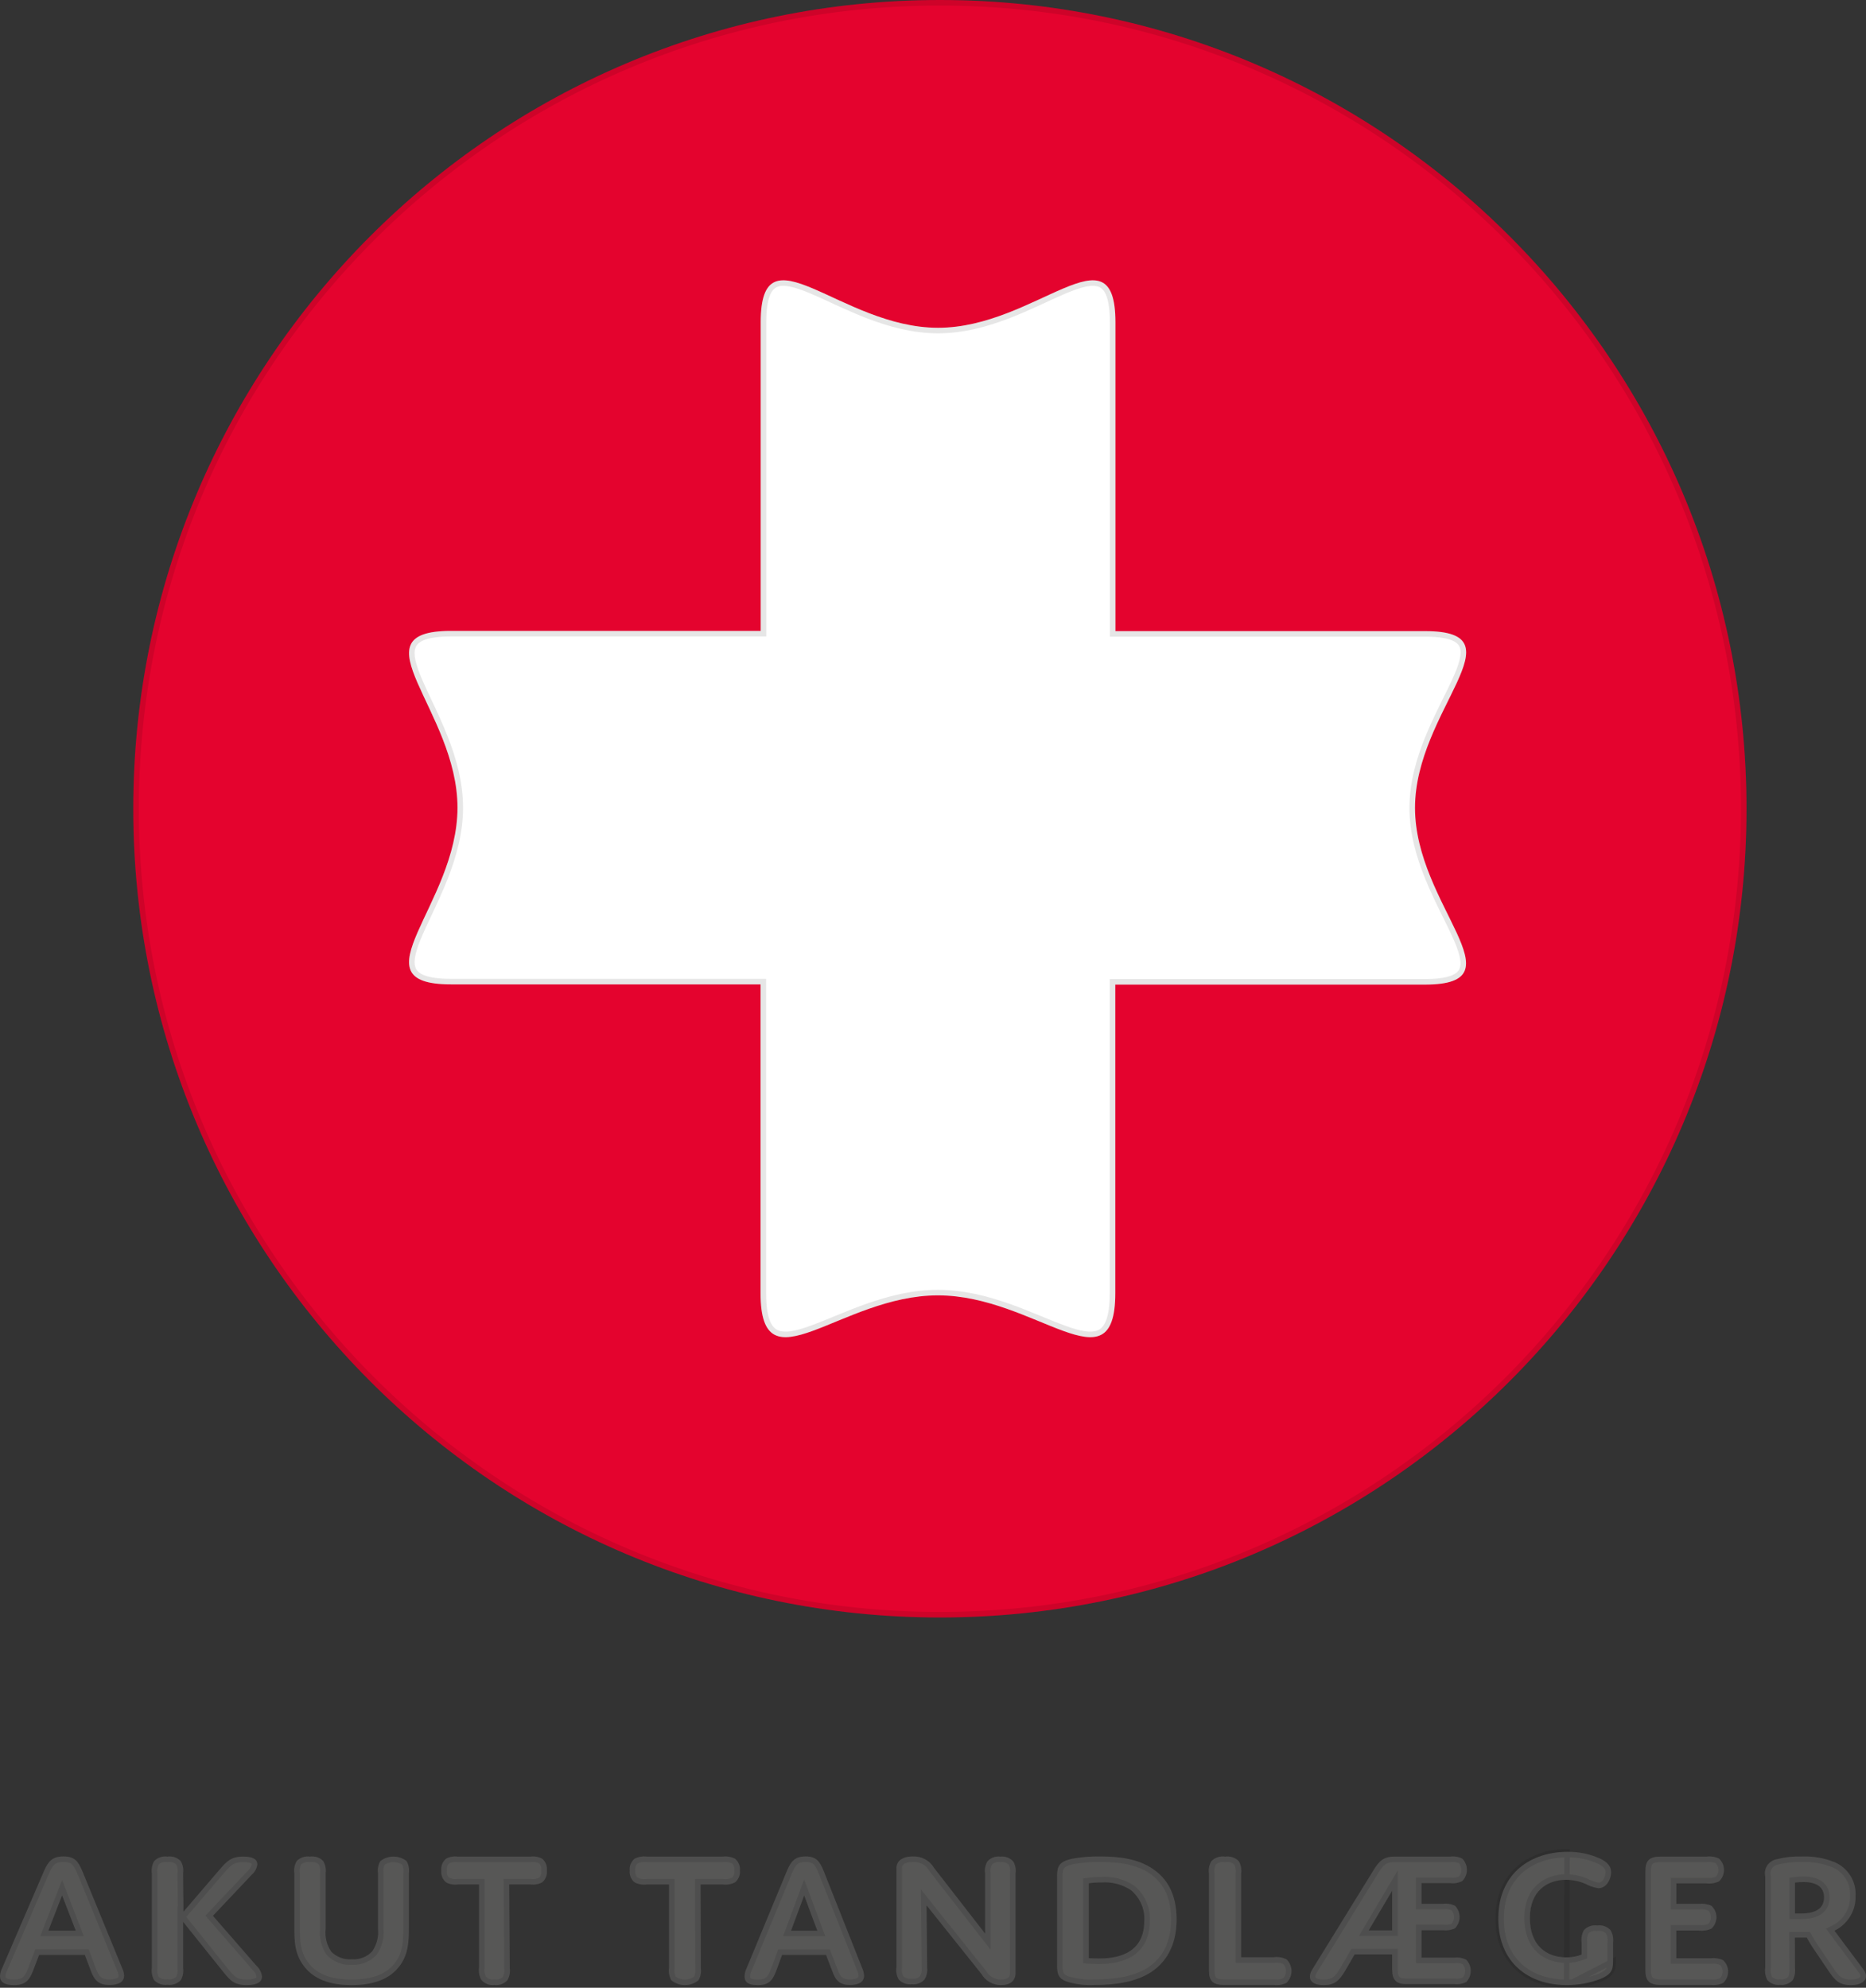
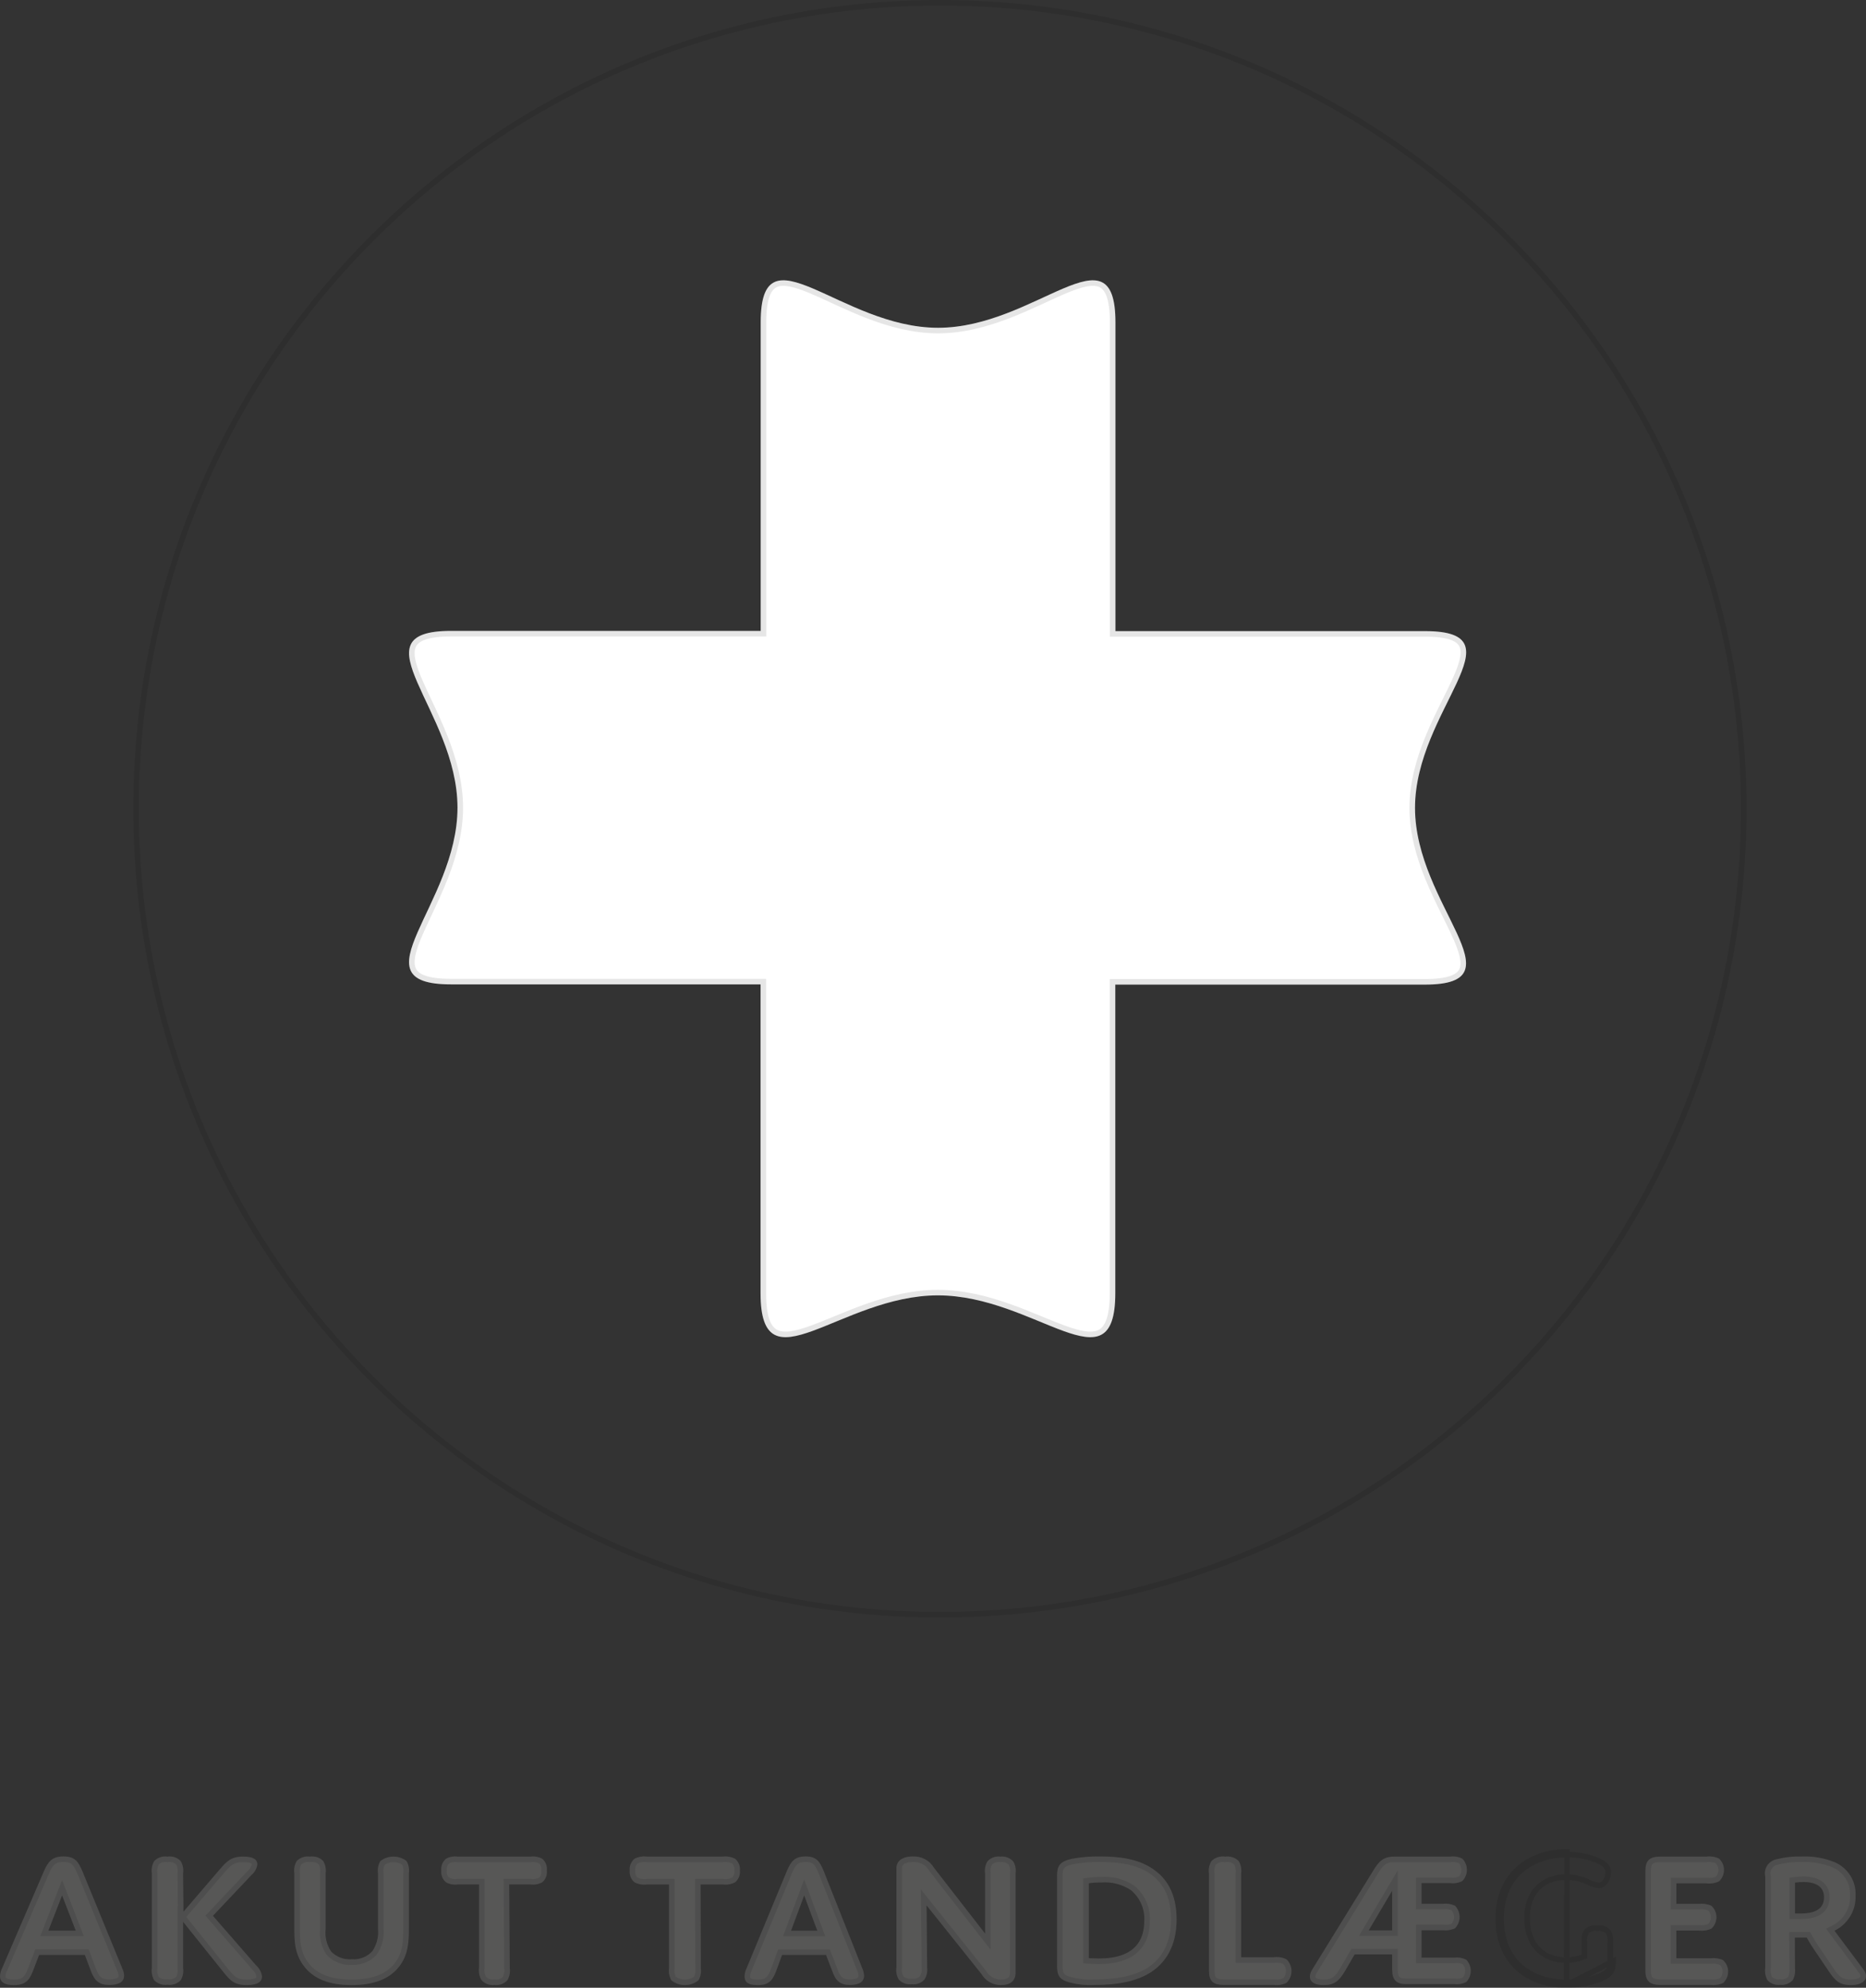
<svg xmlns="http://www.w3.org/2000/svg" width="336" height="358" viewBox="0 0 336 358" fill="none">
  <rect x="0" y="0" width="336" height="358" fill="#333333" stroke="none" />
-   <path d="M169.242 291.311C249.456 291.311 314.483 226.099 314.483 145.655C314.483 65.212 249.456 0 169.242 0C89.027 0 24 65.212 24 145.655C24 226.099 89.027 291.311 169.242 291.311Z" fill="#E4032E" />
  <path d="M313.983 145.655C313.983 225.824 249.179 290.811 169.242 290.811C89.304 290.811 24.5 225.824 24.5 145.655C24.5 65.487 89.304 0.5 169.242 0.5C249.179 0.5 313.983 65.487 313.983 145.655Z" stroke="black" stroke-opacity="0.1" />
  <path d="M256.608 113.666H200.85V58.047C200.85 40.469 186.493 59.035 168.913 59.035C151.332 59.035 136.975 40.469 136.975 58.047V113.627H81.205C63.559 113.627 82.379 127.939 82.379 145.464C82.379 162.989 63.559 177.288 81.205 177.288H136.949V232.908C136.949 250.498 151.306 233.298 168.887 233.298C186.467 233.298 200.824 250.498 200.824 232.908V177.327H256.581C274.214 177.327 254.793 163.08 254.793 145.503C254.793 127.926 274.241 113.666 256.608 113.666Z" fill="white" />
  <path d="M200.35 113.666V114.166H200.85H256.608C258.787 114.166 260.344 114.388 261.42 114.783C262.482 115.173 263.039 115.716 263.3 116.358C263.571 117.022 263.565 117.886 263.297 118.987C263.03 120.083 262.52 121.35 261.859 122.784C261.406 123.767 260.88 124.829 260.321 125.957C259.271 128.079 258.106 130.433 257.093 132.925C255.533 136.764 254.293 141.018 254.293 145.503C254.293 149.987 255.532 154.241 257.089 158.079C258.099 160.567 259.261 162.918 260.308 165.037C260.867 166.167 261.393 167.231 261.846 168.215C262.505 169.648 263.013 170.915 263.279 172.01C263.545 173.11 263.55 173.973 263.278 174.637C263.016 175.278 262.458 175.821 261.395 176.211C260.319 176.605 258.761 176.827 256.581 176.827H200.824H200.324V177.327V232.908C200.324 235.08 200.102 236.671 199.701 237.809C199.305 238.936 198.744 239.591 198.072 239.948C197.388 240.311 196.514 240.407 195.419 240.265C194.323 240.123 193.055 239.75 191.619 239.229C190.366 238.774 189.009 238.215 187.549 237.614C187.338 237.527 187.124 237.439 186.908 237.35C185.207 236.651 183.382 235.912 181.459 235.239C177.615 233.892 173.361 232.798 168.887 232.798C164.412 232.798 160.158 233.892 156.314 235.239C154.391 235.912 152.566 236.651 150.865 237.35C150.649 237.439 150.436 237.527 150.224 237.614C148.764 238.215 147.407 238.774 146.154 239.229C144.718 239.75 143.45 240.123 142.354 240.265C141.259 240.407 140.385 240.311 139.701 239.948C139.029 239.591 138.468 238.936 138.072 237.809C137.671 236.671 137.449 235.08 137.449 232.908V177.288V176.788H136.949H81.205C79.024 176.788 77.454 176.566 76.359 176.169C75.276 175.777 74.69 175.228 74.401 174.577C74.103 173.907 74.08 173.041 74.311 171.942C74.541 170.847 75.012 169.58 75.633 168.147C76.089 167.097 76.629 165.951 77.204 164.732C78.174 162.672 79.246 160.4 80.18 158.012C81.68 154.178 82.879 149.933 82.879 145.464C82.879 140.995 81.68 136.749 80.18 132.914C79.246 130.526 78.175 128.254 77.205 126.194C76.629 124.973 76.089 123.826 75.633 122.775C75.012 121.341 74.541 120.073 74.311 118.977C74.08 117.877 74.103 117.01 74.401 116.34C74.69 115.688 75.276 115.139 76.359 114.747C77.454 114.35 79.024 114.127 81.205 114.127H136.975H137.475V113.627V58.047C137.475 55.875 137.698 54.309 138.096 53.213C138.49 52.13 139.042 51.538 139.699 51.241C140.373 50.937 141.244 50.905 142.347 51.125C143.446 51.345 144.718 51.803 146.156 52.41C147.253 52.873 148.428 53.415 149.681 53.994C150.071 54.173 150.468 54.357 150.873 54.542C152.575 55.322 154.402 56.137 156.326 56.876C160.173 58.353 164.431 59.535 168.913 59.535C173.394 59.535 177.652 58.353 181.499 56.876C183.423 56.137 185.25 55.322 186.952 54.542C187.357 54.357 187.754 54.173 188.144 53.994C189.398 53.415 190.572 52.873 191.669 52.41C193.107 51.803 194.379 51.345 195.478 51.125C196.581 50.905 197.452 50.937 198.127 51.241C198.784 51.538 199.335 52.13 199.729 53.213C200.127 54.309 200.35 55.875 200.35 58.047V113.666Z" stroke="black" stroke-opacity="0.1" />
  <path d="M15.278 352.083H7.04L5.949 354.936C5.27 356.691 4.538 357.518 2.502 357.518C0.692 357.518 0 356.872 0 355.891C0.028 355.387 0.164 354.895 0.399 354.445L7.945 336.927C8.677 335.275 9.396 334.345 11.432 334.345C13.468 334.345 14.094 335.288 14.799 336.927L22.012 354.51C22.206 354.916 22.32 355.354 22.345 355.801C22.345 356.885 21.466 357.492 19.683 357.492C17.9 357.492 17.021 356.782 16.343 354.91L15.278 352.083ZM8.704 347.719H13.641L11.179 341.355L8.704 347.719Z" fill="#575756" />
  <path d="M15.746 351.907L15.624 351.583H15.278H7.04H6.696L6.573 351.904L5.482 354.755C5.482 354.756 5.482 354.756 5.482 354.756C5.15 355.616 4.836 356.157 4.418 356.498C4.017 356.825 3.453 357.018 2.502 357.018C1.641 357.018 1.139 356.861 0.862 356.665C0.62 356.493 0.503 356.255 0.5 355.905C0.526 355.478 0.643 355.06 0.842 354.677L0.851 354.66L0.858 354.643L8.402 337.13C8.403 337.129 8.403 337.128 8.403 337.127C8.765 336.312 9.089 335.76 9.52 335.4C9.931 335.057 10.495 334.845 11.432 334.845C12.368 334.845 12.902 335.059 13.284 335.396C13.69 335.755 13.986 336.303 14.338 337.121L21.55 354.699L21.555 354.713L21.561 354.726C21.726 355.069 21.822 355.438 21.845 355.814C21.841 356.19 21.699 356.446 21.41 356.633C21.085 356.845 20.532 356.992 19.683 356.992C18.857 356.992 18.316 356.828 17.906 356.509C17.487 356.181 17.139 355.639 16.813 354.739L16.813 354.739L16.811 354.734L15.746 351.907ZM8.238 347.538L7.973 348.219H8.704H13.641H14.371L14.107 347.539L11.645 341.175L11.18 339.972L10.713 341.174L8.238 347.538Z" stroke="black" stroke-opacity="0.1" />
  <path d="M33.031 344.305L39.566 336.689C40.873 335.184 41.631 334.374 43.84 334.374C45.696 334.374 46.336 334.978 46.336 335.776C46.239 336.509 45.871 337.182 45.304 337.667L38.337 345.039L46.179 354.044C46.732 354.551 47.084 355.235 47.173 355.974C47.173 356.874 46.428 357.518 44.441 357.518C42.193 357.518 41.474 356.707 40.193 355.125L32.965 346.119V354.43C33.076 355.194 32.925 355.973 32.534 356.643C32.231 356.954 31.858 357.19 31.444 357.331C31.03 357.472 30.589 357.514 30.155 357.453C29.72 357.513 29.276 357.47 28.861 357.329C28.445 357.189 28.069 356.953 27.763 356.643C27.384 355.969 27.237 355.193 27.345 354.43V337.397C27.237 336.634 27.384 335.858 27.763 335.184C28.067 334.871 28.443 334.634 28.859 334.493C29.275 334.352 29.72 334.311 30.155 334.374C30.589 334.311 31.031 334.352 31.445 334.493C31.859 334.634 32.233 334.871 32.534 335.184C32.925 335.854 33.076 336.633 32.965 337.397L33.031 344.305Z" fill="#575756" />
  <path d="M32.531 344.31L32.535 344.785L32.465 344.698V346.119V354.43V354.466L32.471 354.502C32.562 355.133 32.444 355.777 32.133 356.337C31.893 356.57 31.603 356.748 31.283 356.858C30.943 356.973 30.58 357.008 30.224 356.958L30.156 356.949L30.088 356.958C29.729 357.007 29.363 356.972 29.021 356.856C28.7 356.747 28.409 356.57 28.166 356.338C27.865 355.774 27.751 355.131 27.84 354.5L27.845 354.465V354.43V337.397V337.362L27.84 337.327C27.751 336.695 27.865 336.052 28.167 335.487C28.408 335.254 28.699 335.075 29.02 334.967C29.361 334.851 29.726 334.817 30.084 334.869L30.155 334.879L30.227 334.869C30.582 334.817 30.945 334.851 31.284 334.966C31.604 335.075 31.894 335.254 32.132 335.489C32.444 336.049 32.562 336.693 32.471 337.325L32.465 337.363L32.465 337.402L32.531 344.31ZM33.355 345.806L32.894 345.232L33.41 344.631L39.943 337.017C39.944 337.017 39.944 337.016 39.944 337.016C40.607 336.253 41.075 335.736 41.628 335.392C42.159 335.062 42.803 334.874 43.84 334.874C44.729 334.874 45.24 335.021 45.514 335.197C45.743 335.343 45.829 335.519 45.836 335.745C45.748 336.341 45.445 336.889 44.979 337.287L44.959 337.304L44.94 337.324L37.974 344.695L37.662 345.025L37.96 345.367L45.802 354.372L45.821 354.394L45.841 354.413C46.299 354.832 46.592 355.395 46.672 356.002C46.666 356.275 46.559 356.488 46.286 356.66C45.967 356.86 45.395 357.018 44.441 357.018C43.382 357.018 42.743 356.828 42.225 356.494C41.684 356.145 41.232 355.614 40.582 354.811C40.582 354.811 40.582 354.81 40.582 354.81L33.355 345.806Z" stroke="black" stroke-opacity="0.1" />
  <path d="M67.035 351.428C67.844 350.24 68.208 348.815 68.067 347.394V337.373C67.956 336.615 68.108 335.842 68.498 335.178C69.167 334.658 69.996 334.375 70.85 334.375C71.705 334.375 72.534 334.658 73.202 335.178C73.582 335.846 73.728 336.616 73.62 337.373V347.114C73.62 349.475 73.621 352.22 71.595 354.518C70.066 356.267 67.57 357.518 63.297 357.518C59.025 357.518 56.568 356.241 55.065 354.518C53.001 352.156 53.001 349.552 53.001 347.075V337.373C52.89 336.615 53.041 335.842 53.432 335.178C53.736 334.867 54.112 334.632 54.528 334.492C54.944 334.352 55.388 334.311 55.823 334.373C56.257 334.311 56.699 334.352 57.113 334.492C57.527 334.632 57.9 334.867 58.201 335.178C58.592 335.842 58.744 336.615 58.633 337.373V347.445C58.477 348.862 58.828 350.287 59.626 351.479C60.103 351.969 60.686 352.348 61.333 352.589C61.98 352.83 62.673 352.926 63.363 352.871C64.047 352.919 64.733 352.814 65.37 352.564C66.006 352.314 66.575 351.926 67.035 351.428Z" fill="#575756" />
  <path d="M67.402 351.768L67.427 351.74L67.448 351.71C68.318 350.432 68.713 348.9 68.567 347.37V337.373V337.337L68.562 337.301C68.472 336.687 68.584 336.062 68.882 335.514C69.448 335.1 70.138 334.875 70.85 334.875C71.561 334.875 72.25 335.099 72.815 335.512C73.105 336.064 73.213 336.689 73.126 337.303L73.12 337.338V337.373V347.114C73.12 349.495 73.105 352.049 71.22 354.187L71.219 354.189C69.808 355.802 67.466 357.018 63.297 357.018C59.133 357.018 56.829 355.779 55.442 354.189L55.442 354.189C53.515 351.984 53.501 349.565 53.501 347.075V337.373V337.337L53.495 337.301C53.404 336.676 53.522 336.039 53.832 335.485C54.073 335.252 54.365 335.074 54.687 334.966C55.029 334.851 55.394 334.817 55.753 334.868L55.823 334.879L55.894 334.868C56.25 334.817 56.613 334.851 56.953 334.966C57.273 335.074 57.563 335.251 57.801 335.484C58.111 336.038 58.229 336.676 58.138 337.301L58.133 337.337V337.373V347.419C57.971 348.944 58.352 350.476 59.21 351.758L59.236 351.796L59.268 351.828C59.797 352.371 60.443 352.791 61.158 353.057C61.862 353.319 62.615 353.427 63.365 353.372C64.111 353.419 64.858 353.302 65.552 353.03C66.258 352.752 66.891 352.321 67.402 351.768Z" stroke="black" stroke-opacity="0.1" />
  <path d="M91.787 354.433C91.894 355.194 91.745 355.97 91.366 356.634C91.072 356.958 90.707 357.205 90.3 357.355C89.893 357.504 89.457 357.552 89.029 357.493C88.594 357.55 88.152 357.496 87.742 357.337C87.332 357.178 86.967 356.919 86.679 356.582C86.299 355.917 86.151 355.142 86.258 354.381V339.391H82.427C81.697 339.491 80.956 339.355 80.307 339C80.007 338.75 79.773 338.427 79.625 338.061C79.478 337.695 79.423 337.297 79.464 336.904C79.418 336.504 79.472 336.1 79.619 335.727C79.766 335.353 80.003 335.024 80.307 334.768C80.956 334.414 81.697 334.277 82.427 334.377H95.516C96.245 334.28 96.986 334.416 97.636 334.768C97.938 335.025 98.172 335.355 98.317 335.728C98.462 336.101 98.513 336.505 98.466 336.904C98.51 337.296 98.457 337.693 98.312 338.06C98.167 338.426 97.934 338.749 97.636 339C96.986 339.352 96.245 339.489 95.516 339.391H91.685L91.787 354.433Z" fill="#575756" />
  <path d="M91.287 354.436L91.287 354.469L91.292 354.502C91.381 355.136 91.263 355.781 90.958 356.338C90.725 356.583 90.441 356.77 90.128 356.885L90.3 357.355L90.128 356.885C89.797 357.007 89.444 357.045 89.096 356.998L89.03 356.989L88.964 356.998C88.612 357.043 88.255 357 87.923 356.871C87.605 356.748 87.32 356.55 87.09 356.292C86.783 355.734 86.664 355.086 86.753 354.45L86.758 354.416V354.381V339.391V338.891H86.258H82.427H82.392L82.359 338.896C81.752 338.979 81.135 338.871 80.591 338.585C80.372 338.393 80.2 338.149 80.089 337.874C79.973 337.584 79.928 337.268 79.961 336.956L79.967 336.901L79.961 336.847C79.925 336.529 79.967 336.207 80.084 335.91C80.195 335.629 80.369 335.38 80.592 335.183C81.136 334.897 81.752 334.789 82.359 334.873L82.392 334.877H82.427H95.516H95.549L95.582 334.873C96.189 334.792 96.805 334.899 97.35 335.182C97.57 335.38 97.742 335.629 97.85 335.91C97.966 336.206 98.007 336.528 97.969 336.845L97.963 336.902L97.969 336.959C98.004 337.271 97.962 337.586 97.847 337.876C97.738 338.15 97.568 338.393 97.352 338.585C96.806 338.869 96.189 338.977 95.582 338.896L95.549 338.891H95.516H91.685H91.181L91.185 339.395L91.287 354.436Z" stroke="black" stroke-opacity="0.1" />
  <path d="M126.19 354.455C126.298 355.215 126.148 355.989 125.764 356.658C125.08 357.214 124.219 357.518 123.33 357.518C122.442 357.518 121.581 357.214 120.896 356.658C120.512 355.989 120.363 355.215 120.471 354.455V339.396H116.481C115.717 339.495 114.94 339.358 114.259 339.005C113.951 338.751 113.711 338.427 113.56 338.061C113.41 337.695 113.353 337.298 113.395 336.906C113.349 336.507 113.405 336.104 113.555 335.731C113.706 335.358 113.948 335.027 114.259 334.768C114.94 334.414 115.717 334.278 116.481 334.376H130.14C130.904 334.278 131.681 334.414 132.362 334.768C132.673 335.027 132.915 335.358 133.066 335.731C133.216 336.104 133.271 336.507 133.226 336.906C133.268 337.298 133.211 337.695 133.061 338.061C132.91 338.427 132.67 338.751 132.362 339.005C131.681 339.358 130.904 339.495 130.14 339.396H126.15L126.19 354.455Z" fill="#575756" />
  <path d="M125.69 354.456L125.69 354.491L125.695 354.525C125.783 355.144 125.671 355.774 125.376 356.328C124.794 356.774 124.074 357.018 123.33 357.018C122.587 357.018 121.867 356.774 121.285 356.328C120.99 355.774 120.878 355.144 120.966 354.525L120.971 354.49V354.455V339.396V338.896H120.471H116.481H116.448L116.416 338.9C115.771 338.984 115.116 338.873 114.538 338.586C114.311 338.389 114.135 338.144 114.023 337.871C113.904 337.581 113.859 337.269 113.892 336.959L113.898 336.904L113.892 336.849C113.856 336.534 113.899 336.214 114.019 335.919C114.132 335.639 114.31 335.388 114.539 335.186C115.117 334.899 115.772 334.789 116.416 334.872L116.448 334.876H116.481H130.14H130.173L130.205 334.872C130.849 334.789 131.504 334.899 132.082 335.186C132.311 335.388 132.489 335.639 132.602 335.919C132.722 336.214 132.765 336.534 132.729 336.849L132.723 336.904L132.729 336.959C132.762 337.269 132.717 337.581 132.598 337.871L133.061 338.061L132.598 337.871C132.486 338.144 132.31 338.389 132.083 338.586C131.505 338.873 130.85 338.984 130.205 338.9L130.173 338.896H130.14H126.15H125.649L125.65 339.397L125.69 354.456Z" stroke="black" stroke-opacity="0.1" />
  <path d="M148.743 352.086H140.824L139.775 354.937C139.122 356.692 138.419 357.518 136.474 357.518C134.53 357.518 134.069 356.872 134.069 355.892C134.097 355.389 134.227 354.897 134.453 354.447L141.707 336.926C142.41 335.274 143.101 334.345 145.058 334.345C147.016 334.345 147.617 335.287 148.295 336.926L155.267 354.511C155.454 354.917 155.562 355.355 155.587 355.802C155.587 356.885 154.755 357.492 153.028 357.492C151.301 357.492 150.47 356.782 149.83 354.911L148.743 352.086ZM142.436 347.725H147.169L144.802 341.364L142.436 347.725Z" fill="#575756" />
  <path d="M149.209 351.906L149.086 351.586H148.743H140.824H140.475L140.355 351.913L139.306 354.763C139.306 354.763 139.306 354.763 139.306 354.764C138.986 355.624 138.683 356.166 138.285 356.505C137.905 356.828 137.375 357.018 136.474 357.018C135.534 357.018 135.076 356.857 134.853 356.681C134.666 356.533 134.571 356.312 134.569 355.905C134.595 355.475 134.707 355.055 134.9 354.671L134.908 354.655L134.915 354.638L142.167 337.122C142.167 337.121 142.167 337.12 142.168 337.119C142.515 336.303 142.827 335.752 143.24 335.394C143.631 335.054 144.165 334.845 145.058 334.845C145.95 334.845 146.455 335.056 146.818 335.389C147.207 335.747 147.492 336.294 147.831 337.113L154.802 354.696L154.807 354.708L154.813 354.721C154.971 355.065 155.064 355.436 155.087 355.815C155.083 356.201 154.944 356.457 154.675 356.639C154.37 356.845 153.847 356.992 153.028 356.992C152.233 356.992 151.722 356.829 151.337 356.516C150.941 356.192 150.611 355.651 150.303 354.75L150.3 354.741L150.297 354.732L149.209 351.906ZM141.967 347.55L141.716 348.225H142.436H147.169H147.889L147.638 347.55L145.271 341.19L144.802 339.93L144.334 341.19L141.967 347.55Z" stroke="black" stroke-opacity="0.1" />
  <path d="M166.946 354.397C167.032 355.136 166.86 355.883 166.459 356.516C166.177 356.828 165.821 357.068 165.423 357.215C165.025 357.363 164.596 357.414 164.173 357.363C163.742 357.413 163.306 357.361 162.899 357.214C162.493 357.067 162.127 356.828 161.834 356.516C161.454 355.857 161.306 355.094 161.413 354.345V336.519C161.413 335.235 162.372 334.349 164.383 334.349C165.148 334.318 165.907 334.494 166.576 334.856C167.246 335.219 167.801 335.754 168.181 336.403L177.38 348.245V337.392C177.266 336.642 177.419 335.875 177.814 335.222C178.096 334.91 178.452 334.67 178.85 334.522C179.248 334.375 179.677 334.324 180.1 334.374C180.529 334.325 180.963 334.376 181.368 334.524C181.772 334.671 182.135 334.91 182.426 335.222C182.821 335.875 182.974 336.642 182.86 337.392V355.309C182.86 356.773 181.887 357.518 180.232 357.518C179.517 357.52 178.815 357.335 178.198 356.983C177.581 356.63 177.072 356.123 176.723 355.514L166.841 343.159L166.946 354.397Z" fill="#575756" />
  <path d="M166.446 354.401L166.446 354.428L166.449 354.454C166.52 355.065 166.384 355.683 166.06 356.211C165.837 356.448 165.56 356.631 165.249 356.747C164.926 356.867 164.576 356.908 164.232 356.867L164.174 356.86L164.116 356.867C163.762 356.907 163.403 356.865 163.069 356.744C162.754 356.63 162.47 356.449 162.238 356.215C161.935 355.664 161.82 355.034 161.908 354.416L161.913 354.381V354.345V336.519C161.913 336.013 162.095 335.624 162.451 335.347C162.824 335.057 163.443 334.849 164.383 334.849H164.393L164.403 334.848C165.079 334.821 165.748 334.977 166.339 335.296C166.929 335.615 167.416 336.086 167.749 336.656L167.766 336.684L167.786 336.71L176.985 348.552L177.88 349.703V348.245V337.392V337.355L177.874 337.317C177.78 336.699 177.901 336.067 178.217 335.522C178.439 335.288 178.715 335.106 179.024 334.991C179.347 334.871 179.697 334.83 180.041 334.871L180.099 334.878L180.157 334.871C180.509 334.831 180.865 334.873 181.197 334.993C181.512 335.108 181.795 335.291 182.025 335.526C182.34 336.07 182.459 336.7 182.366 337.317L182.36 337.355V337.392V355.309C182.36 355.922 182.162 356.319 181.85 356.576C181.521 356.845 180.994 357.018 180.232 357.018L180.23 357.018C179.603 357.019 178.987 356.857 178.446 356.548C177.906 356.24 177.461 355.796 177.157 355.265L177.137 355.232L177.113 355.202L167.231 342.847L166.327 341.716L166.341 343.164L166.446 354.401Z" stroke="black" stroke-opacity="0.1" />
  <path d="M207.199 355.226C204.615 356.867 201.164 357.495 197.1 357.495C195.34 357.594 193.576 357.368 191.904 356.828C190.572 356.277 190.345 355.431 190.345 354.111V337.835C190.345 336.13 190.745 335.271 193.01 334.772C194.673 334.462 196.366 334.321 198.059 334.349C201.617 334.349 204.881 334.797 207.466 336.515C210.051 338.232 211.862 340.949 211.862 345.73C211.849 350.766 209.664 353.624 207.199 355.226ZM196.048 352.663C196.048 352.663 196.887 352.727 197.9 352.727C200.404 352.727 206.04 352.304 206.04 345.986C206.113 344.948 205.937 343.908 205.526 342.946C205.115 341.983 204.479 341.125 203.669 340.436C202.092 339.375 200.177 338.88 198.259 339.039C197.519 339.028 196.78 339.075 196.048 339.18V352.663Z" fill="#575756" />
  <path d="M197.1 356.995H197.086L197.072 356.996C195.38 357.091 193.684 356.875 192.077 356.359C191.503 356.118 191.226 355.842 191.072 355.534C190.904 355.199 190.845 354.757 190.845 354.111V337.835C190.845 337.001 190.949 336.509 191.222 336.159C191.496 335.809 192.017 335.504 193.11 335.262C194.737 334.96 196.394 334.821 198.051 334.849L198.051 334.849H198.059C201.59 334.849 204.731 335.298 207.189 336.931C208.423 337.751 209.459 338.799 210.19 340.204C210.922 341.611 211.362 343.403 211.362 345.729C211.349 350.589 209.256 353.292 206.929 354.806C204.462 356.371 201.124 356.995 197.1 356.995ZM195.548 352.663V353.126L196.01 353.162L196.048 352.663L196.01 353.162L196.01 353.162L196.01 353.162L196.011 353.162L196.013 353.162L196.021 353.163L196.051 353.165C196.077 353.166 196.114 353.169 196.163 353.172C196.26 353.178 196.399 353.186 196.57 353.195C196.912 353.211 197.383 353.227 197.9 353.227C199.165 353.227 201.304 353.124 203.14 352.17C204.067 351.687 204.924 350.984 205.547 349.966C206.168 348.95 206.538 347.651 206.54 346.003C206.615 344.891 206.426 343.778 205.986 342.749C205.544 341.714 204.861 340.793 203.992 340.055L203.971 340.037L203.948 340.022C202.282 338.9 200.264 338.377 198.243 338.539C197.484 338.529 196.727 338.578 195.977 338.685L195.548 338.747V339.18V352.663Z" stroke="black" stroke-opacity="0.1" />
  <path d="M229.427 352.5C230.196 352.4 230.979 352.536 231.664 352.89C232.233 353.452 232.552 354.207 232.552 354.993C232.552 355.779 232.233 356.534 231.664 357.096C230.979 357.449 230.196 357.586 229.427 357.486H220.386C218.379 357.486 217.692 356.746 217.692 354.889V337.427C217.577 336.655 217.734 335.869 218.136 335.194C218.446 334.876 218.831 334.636 219.258 334.493C219.685 334.351 220.142 334.31 220.589 334.376C221.037 334.312 221.495 334.354 221.924 334.496C222.353 334.638 222.741 334.878 223.054 335.194C223.445 335.873 223.597 336.657 223.485 337.427V352.5H229.427Z" fill="#575756" />
  <path d="M229.427 353H229.459L229.491 352.996C230.135 352.912 230.789 353.019 231.365 353.299C231.808 353.763 232.052 354.368 232.052 354.993C232.052 355.618 231.808 356.222 231.365 356.686C230.789 356.967 230.135 357.074 229.491 356.99L229.459 356.986H229.427H220.386C219.422 356.986 218.917 356.803 218.637 356.528C218.36 356.254 218.192 355.777 218.192 354.889V337.427V337.39L218.186 337.353C218.092 336.716 218.214 336.067 218.536 335.501C218.781 335.262 219.082 335.079 219.416 334.967C219.769 334.85 220.146 334.816 220.516 334.87L220.587 334.881L220.658 334.871C221.031 334.818 221.411 334.853 221.767 334.971C222.102 335.082 222.404 335.263 222.653 335.501C222.965 336.07 223.083 336.719 222.99 337.355L222.985 337.391V337.427V352.5V353H223.485H229.427Z" stroke="black" stroke-opacity="0.1" />
  <path d="M250.681 354.728V351.99H243.922L242.23 354.91C241.105 356.827 240.227 357.518 238.353 357.518C235.769 357.518 235.433 356.097 236.273 354.741L247.295 336.867C248.29 335.237 249.091 334.377 251.068 334.377H261.135C261.874 334.28 262.625 334.407 263.293 334.742C263.559 335.005 263.771 335.32 263.916 335.667C264.06 336.014 264.135 336.386 264.135 336.763C264.135 337.139 264.06 337.512 263.916 337.859C263.771 338.205 263.559 338.52 263.293 338.783C262.625 339.118 261.874 339.245 261.135 339.148H255.966V342.877H259.843C260.576 342.786 261.321 342.908 261.988 343.229C262.253 343.494 262.464 343.81 262.607 344.158C262.751 344.506 262.825 344.879 262.825 345.256C262.825 345.633 262.751 346.006 262.607 346.354C262.464 346.702 262.253 347.018 261.988 347.284C261.321 347.605 260.576 347.727 259.843 347.635H255.966V352.577H261.846C262.579 352.485 263.324 352.607 263.991 352.929C264.256 353.194 264.467 353.51 264.61 353.858C264.754 354.206 264.828 354.579 264.828 354.956C264.828 355.333 264.754 355.706 264.61 356.054C264.467 356.402 264.256 356.718 263.991 356.983C263.324 357.304 262.579 357.426 261.846 357.335H253.291C251.456 357.361 250.681 356.631 250.681 354.728ZM246.455 347.662H250.681V340.517L246.455 347.662Z" fill="#575756" />
  <path d="M251.181 351.99V351.49H250.681H243.922H243.634L243.49 351.739L241.798 354.657C241.798 354.658 241.798 354.658 241.798 354.658C241.245 355.6 240.79 356.173 240.287 356.522C239.802 356.858 239.224 357.018 238.353 357.018C237.119 357.018 236.628 356.676 236.462 356.388C236.295 356.098 236.318 355.617 236.698 355.004L236.698 355.003L247.721 337.129L247.722 337.127C248.216 336.319 248.622 335.771 249.109 335.414C249.576 335.072 250.16 334.877 251.068 334.877H261.135H261.167L261.2 334.873C261.813 334.792 262.436 334.89 262.996 335.154C263.19 335.358 263.345 335.597 263.454 335.859C263.573 336.145 263.635 336.452 263.635 336.763C263.635 337.073 263.573 337.38 263.454 337.666C263.345 337.928 263.19 338.167 262.996 338.372C262.436 338.635 261.813 338.733 261.2 338.653L261.167 338.648H261.135H255.966H255.466V339.148V342.877V343.377H255.966H259.843H259.874L259.904 343.373C260.514 343.297 261.132 343.391 261.692 343.643C261.884 343.849 262.037 344.088 262.145 344.349L262.607 344.158L262.145 344.349C262.264 344.636 262.325 344.945 262.325 345.256C262.325 345.568 262.264 345.876 262.145 346.163L262.607 346.354L262.145 346.164C262.037 346.425 261.884 346.664 261.692 346.87C261.132 347.122 260.514 347.215 259.904 347.139L259.874 347.135H259.843H255.966H255.466V347.635V352.577V353.077H255.966H261.846H261.877L261.907 353.073C262.517 352.997 263.135 353.09 263.695 353.343C263.887 353.548 264.04 353.787 264.148 354.049C264.267 354.336 264.328 354.644 264.328 354.956C264.328 355.267 264.267 355.576 264.148 355.863C264.04 356.124 263.887 356.363 263.695 356.569C263.135 356.821 262.517 356.915 261.907 356.839L261.877 356.835H261.846H253.291V356.835L253.284 356.835C252.416 356.847 251.93 356.676 251.649 356.399C251.367 356.121 251.181 355.629 251.181 354.728V351.99ZM246.025 347.407L245.579 348.162H246.455H250.681H251.181V347.662V340.517V338.69L250.25 340.263L246.025 347.407Z" stroke="black" stroke-opacity="0.1" />
-   <path d="M290.455 353.22C290.455 354.758 290.168 355.586 288.181 356.413C286.235 357.153 284.171 357.527 282.091 357.517C275.282 357.517 269.793 353.509 269.793 345.559C269.793 337.069 276.027 333.521 282.156 333.521C284.286 333.472 286.398 333.922 288.325 334.835C289.383 335.4 290.102 336.084 290.102 337.201C290.102 338.318 289.357 340.066 287.815 340.066C286.995 339.946 286.202 339.679 285.476 339.277C284.38 338.81 283.203 338.564 282.013 338.554C278.706 338.554 275.478 340.46 275.478 345.44C275.478 350.421 278.51 352.524 282.013 352.524C282.964 352.538 283.909 352.369 284.796 352.024V349.856C284.688 349.081 284.835 348.292 285.214 347.609C285.519 347.289 285.894 347.047 286.31 346.903C286.726 346.759 287.171 346.717 287.606 346.781C288.04 346.717 288.482 346.759 288.896 346.903C289.31 347.047 289.683 347.289 289.985 347.609C290.389 348.283 290.554 349.075 290.455 349.856V353.22Z" fill="#575756" />
  <path d="M282.091 357.517C284.171 357.527 286.235 357.153 288.181 356.413C290.168 355.586 290.455 354.758 290.455 353.22L282.091 357.517ZM282.091 357.517C275.282 357.517 269.793 353.509 269.793 345.559C269.793 337.069 276.027 333.521 282.156 333.521L282.091 357.517ZM289.641 354.814C289.403 355.188 288.948 355.551 287.996 355.949C286.11 356.665 284.109 357.027 282.094 357.017H282.091C278.781 357.017 275.835 356.044 273.723 354.147C271.619 352.259 270.293 349.411 270.293 345.559C270.293 341.449 271.796 338.585 273.998 336.74C276.213 334.883 279.181 334.021 282.156 334.021V334.021L282.168 334.021C284.216 333.974 286.246 334.406 288.1 335.282C289.1 335.818 289.602 336.37 289.602 337.201C289.602 337.666 289.442 338.286 289.119 338.777C288.809 339.25 288.387 339.553 287.849 339.565C287.102 339.452 286.38 339.206 285.718 338.84L285.696 338.827L285.672 338.817C284.515 338.324 283.273 338.065 282.017 338.054V338.054H282.013C280.269 338.054 278.505 338.557 277.171 339.758C275.827 340.969 274.978 342.836 274.978 345.44C274.978 348.035 275.771 349.948 277.086 351.21C278.395 352.467 280.162 353.023 282.009 353.024C283.023 353.039 284.031 352.858 284.977 352.49L285.296 352.367V352.024V349.856V349.821L285.292 349.787C285.201 349.141 285.317 348.483 285.621 347.908C285.862 347.668 286.153 347.486 286.474 347.375C286.814 347.257 287.178 347.223 287.533 347.276L287.606 347.286L287.679 347.275C288.033 347.223 288.394 347.257 288.731 347.375C289.052 347.487 289.344 347.671 289.583 347.913C289.91 348.481 290.042 349.141 289.959 349.793L289.955 349.824V349.856V353.22C289.955 353.972 289.88 354.439 289.641 354.814Z" stroke="black" stroke-opacity="0.1" />
  <path d="M301.844 342.892H305.917C306.688 342.8 307.47 342.923 308.171 343.247C308.455 343.512 308.681 343.83 308.835 344.182C308.989 344.534 309.068 344.912 309.068 345.294C309.068 345.676 308.989 346.054 308.835 346.406C308.681 346.757 308.455 347.075 308.171 347.34C307.47 347.665 306.688 347.788 305.917 347.696H301.844V352.684H308.022C308.793 352.592 309.575 352.715 310.276 353.039C310.559 353.304 310.785 353.622 310.939 353.974C311.093 354.326 311.173 354.704 311.173 355.086C311.173 355.468 311.093 355.846 310.939 356.198C310.785 356.549 310.559 356.867 310.276 357.132C309.575 357.457 308.793 357.58 308.022 357.488H298.992C296.996 357.488 296.276 356.738 296.276 354.856V337.009C296.276 335.074 297.01 334.377 298.992 334.377H307.288C308.061 334.28 308.845 334.408 309.542 334.745C309.822 335.011 310.045 335.328 310.197 335.679C310.349 336.029 310.427 336.405 310.427 336.785C310.427 337.165 310.349 337.541 310.197 337.891C310.045 338.242 309.822 338.559 309.542 338.825C308.845 339.162 308.061 339.29 307.288 339.194H301.857L301.844 342.892Z" fill="#575756" />
  <path d="M301.344 342.89L301.342 343.392H301.844H305.917H305.947L305.976 343.388C306.629 343.31 307.289 343.407 307.887 343.668C308.095 343.875 308.261 344.118 308.377 344.383C308.503 344.671 308.568 344.981 308.568 345.294C308.568 345.606 308.503 345.916 308.377 346.205C308.261 346.47 308.095 346.712 307.887 346.92C307.289 347.18 306.629 347.277 305.976 347.199L305.947 347.196H305.917H301.844H301.344V347.696V352.684V353.184H301.844H308.022H308.051L308.081 353.18C308.733 353.102 309.394 353.199 309.991 353.46C310.199 353.667 310.365 353.91 310.481 354.175C310.608 354.463 310.673 354.773 310.673 355.086C310.673 355.398 310.608 355.708 310.481 355.997C310.365 356.262 310.199 356.504 309.991 356.712C309.394 356.972 308.733 357.069 308.081 356.991L308.051 356.988H308.022H298.992C298.036 356.988 297.524 356.804 297.236 356.521C296.952 356.241 296.776 355.753 296.776 354.856V337.009C296.776 336.083 296.956 335.599 297.238 335.327C297.525 335.05 298.036 334.877 298.992 334.877H307.288H307.32L307.351 334.873C308.001 334.791 308.662 334.892 309.253 335.162C309.459 335.37 309.623 335.613 309.738 335.878C309.863 336.165 309.927 336.474 309.927 336.785C309.927 337.096 309.863 337.405 309.738 337.693C309.623 337.957 309.459 338.2 309.253 338.409C308.662 338.678 308.001 338.779 307.351 338.697L307.32 338.694H307.288H301.857H301.359L301.357 339.192L301.344 342.89Z" stroke="black" stroke-opacity="0.1" />
  <path d="M323.211 354.492C323.297 355.224 323.156 355.965 322.806 356.616C322.524 356.931 322.168 357.173 321.77 357.321C321.371 357.469 320.942 357.519 320.519 357.466C320.099 357.517 319.673 357.466 319.277 357.318C318.881 357.17 318.527 356.929 318.246 356.616C317.891 355.948 317.754 355.188 317.854 354.441V337.935C317.779 337.595 317.773 337.244 317.839 336.903C317.905 336.561 318.04 336.236 318.236 335.947C318.433 335.658 318.687 335.412 318.983 335.223C319.278 335.033 319.61 334.905 319.958 334.845C321.42 334.474 322.929 334.309 324.439 334.356C326.487 334.277 328.528 334.637 330.422 335.412C331.577 335.931 332.547 336.781 333.207 337.851C333.866 338.921 334.184 340.161 334.119 341.411C334.169 342.712 333.837 343.999 333.162 345.118C332.488 346.237 331.5 347.141 330.317 347.72L335.543 354.711C336.536 355.998 335.974 357.518 333.257 357.518C331.166 357.518 330.409 356.629 329.416 355.2L326.568 350.99C325.967 350.115 325.327 348.956 325.327 348.956H323.184L323.211 354.492ZM323.211 344.63C323.211 344.63 323.681 344.63 324.216 344.63C327.064 344.63 328.449 343.651 328.449 341.682C328.449 339.712 326.842 338.952 324.778 338.952C324.254 338.953 323.73 338.988 323.211 339.055V344.63Z" fill="#575756" />
  <path d="M322.711 354.494L322.711 354.522L322.714 354.55C322.786 355.16 322.674 355.778 322.393 356.326C322.173 356.559 321.9 356.739 321.595 356.852L321.77 357.321L321.595 356.852C321.272 356.972 320.924 357.013 320.581 356.97L320.521 356.962L320.46 356.97C320.119 357.011 319.773 356.969 319.452 356.849C319.15 356.736 318.879 356.557 318.659 356.326C318.374 355.764 318.266 355.13 318.35 354.507L318.354 354.474V354.441V337.935V337.88L318.342 337.826C318.282 337.553 318.277 337.271 318.33 336.997C318.383 336.723 318.491 336.461 318.65 336.229C318.808 335.996 319.013 335.797 319.252 335.644C319.492 335.49 319.76 335.386 320.042 335.338L320.062 335.334L320.081 335.33C321.498 334.97 322.96 334.81 324.423 334.856L324.44 334.856L324.458 334.855C326.432 334.78 328.399 335.126 330.224 335.871C331.286 336.35 332.176 337.132 332.781 338.113C333.387 339.097 333.679 340.237 333.619 341.385L333.618 341.408L333.619 341.43C333.665 342.633 333.358 343.824 332.734 344.86C332.11 345.896 331.194 346.734 330.097 347.271L329.556 347.536L329.917 348.019L335.142 355.01L335.142 355.01L335.147 355.016C335.566 355.56 335.57 356.023 335.373 356.322C335.156 356.653 334.552 357.018 333.257 357.018C332.289 357.018 331.683 356.814 331.211 356.485C330.719 356.142 330.326 355.634 329.828 354.917L326.982 350.71L326.98 350.707C326.689 350.283 326.386 349.786 326.153 349.391C326.037 349.194 325.94 349.024 325.871 348.904C325.837 348.844 325.81 348.796 325.792 348.763L325.771 348.726L325.766 348.717L325.765 348.715L325.765 348.714L325.765 348.714L325.765 348.714L325.622 348.456H325.327H323.184H322.682L322.684 348.958L322.711 354.494ZM322.711 344.63V345.13H323.211H323.211H323.211H323.211H323.211H323.211H323.211H323.211H323.211H323.211H323.211H323.211H323.211H323.212H323.212H323.212H323.212H323.212H323.213H323.213H323.213H323.213H323.213H323.214H323.214H323.214H323.214H323.215H323.215H323.215H323.216H323.216H323.216H323.217H323.217H323.217H323.218H323.218H323.219H323.219H323.219H323.22H323.22H323.221H323.221H323.222H323.222H323.223H323.223H323.224H323.224H323.225H323.225H323.226H323.226H323.227H323.228H323.228H323.229H323.229H323.23H323.231H323.231H323.232H323.233H323.233H323.234H323.235H323.235H323.236H323.237H323.237H323.238H323.239H323.24H323.24H323.241H323.242H323.243H323.243H323.244H323.245H323.246H323.247H323.248H323.248H323.249H323.25H323.251H323.252H323.253H323.254H323.255H323.256H323.257H323.258H323.258H323.259H323.26H323.261H323.262H323.263H323.264H323.265H323.266H323.267H323.269H323.27H323.271H323.272H323.273H323.274H323.275H323.276H323.277H323.278H323.279H323.281H323.282H323.283H323.284H323.285H323.286H323.288H323.289H323.29H323.291H323.292H323.294H323.295H323.296H323.297H323.299H323.3H323.301H323.303H323.304H323.305H323.306H323.308H323.309H323.31H323.312H323.313H323.315H323.316H323.317H323.319H323.32H323.322H323.323H323.324H323.326H323.327H323.329H323.33H323.332H323.333H323.335H323.336H323.338H323.339H323.341H323.342H323.344H323.345H323.347H323.348H323.35H323.351H323.353H323.354H323.356H323.358H323.359H323.361H323.362H323.364H323.366H323.367H323.369H323.371H323.372H323.374H323.376H323.377H323.379H323.381H323.382H323.384H323.386H323.388H323.389H323.391H323.393H323.395H323.396H323.398H323.4H323.402H323.404H323.405H323.407H323.409H323.411H323.413H323.414H323.416H323.418H323.42H323.422H323.424H323.426H323.427H323.429H323.431H323.433H323.435H323.437H323.439H323.441H323.443H323.445H323.447H323.449H323.451H323.453H323.455H323.457H323.459H323.461H323.463H323.465H323.467H323.469H323.471H323.473H323.475H323.477H323.479H323.481H323.483H323.485H323.487H323.489H323.491H323.493H323.496H323.498H323.5H323.502H323.504H323.506H323.508H323.511H323.513H323.515H323.517H323.519H323.521H323.524H323.526H323.528H323.53H323.532H323.535H323.537H323.539H323.541H323.544H323.546H323.548H323.55H323.553H323.555H323.557H323.559H323.562H323.564H323.566H323.569H323.571H323.573H323.576H323.578H323.58H323.583H323.585H323.587H323.59H323.592H323.594H323.597H323.599H323.601H323.604H323.606H323.609H323.611H323.614H323.616H323.618H323.621H323.623H323.626H323.628H323.631H323.633H323.635H323.638H323.64H323.643H323.645H323.648H323.65H323.653H323.655H323.658H323.66H323.663H323.665H323.668H323.67H323.673H323.675H323.678H323.681H323.683H323.686H323.688H323.691H323.693H323.696H323.699H323.701H323.704H323.706H323.709H323.712H323.714H323.717H323.719H323.722H323.725H323.727H323.73H323.733H323.735H323.738H323.741H323.743H323.746H323.749H323.751H323.754H323.757H323.759H323.762H323.765H323.767H323.77H323.773H323.775H323.778H323.781H323.784H323.786H323.789H323.792H323.795H323.797H323.8H323.803H323.806H323.808H323.811H323.814H323.817H323.819H323.822H323.825H323.828H323.831H323.833H323.836H323.839H323.842H323.845H323.847H323.85H323.853H323.856H323.859H323.862H323.864H323.867H323.87H323.873H323.876H323.879H323.881H323.884H323.887H323.89H323.893H323.896H323.899H323.902H323.904H323.907H323.91H323.913H323.916H323.919H323.922H323.925H323.928H323.931H323.934H323.936H323.939H323.942H323.945H323.948H323.951H323.954H323.957H323.96H323.963H323.966H323.969H323.972H323.975H323.978H323.981H323.984H323.987H323.99H323.993H323.996H323.999H324.001H324.004H324.007H324.01H324.013H324.016H324.019H324.022H324.025H324.029H324.032H324.035H324.038H324.041H324.044H324.047H324.05H324.053H324.056H324.059H324.062H324.065H324.068H324.071H324.074H324.077H324.08H324.083H324.086H324.089H324.092H324.095H324.098H324.102H324.105H324.108H324.111H324.114H324.117H324.12H324.123H324.126H324.129H324.132H324.135H324.139H324.142H324.145H324.148H324.151H324.154H324.157H324.16H324.163H324.166H324.17H324.173H324.176H324.179H324.182H324.185H324.188H324.191H324.195H324.198H324.201H324.204H324.207H324.21H324.213H324.216C325.682 345.13 326.862 344.881 327.687 344.304C328.546 343.704 328.949 342.8 328.949 341.682C328.949 340.536 328.469 339.694 327.663 339.161C326.888 338.649 325.858 338.452 324.778 338.452L324.777 338.452C324.232 338.453 323.687 338.489 323.146 338.559L322.711 338.616V339.055V344.63Z" stroke="black" stroke-opacity="0.1" />
</svg>